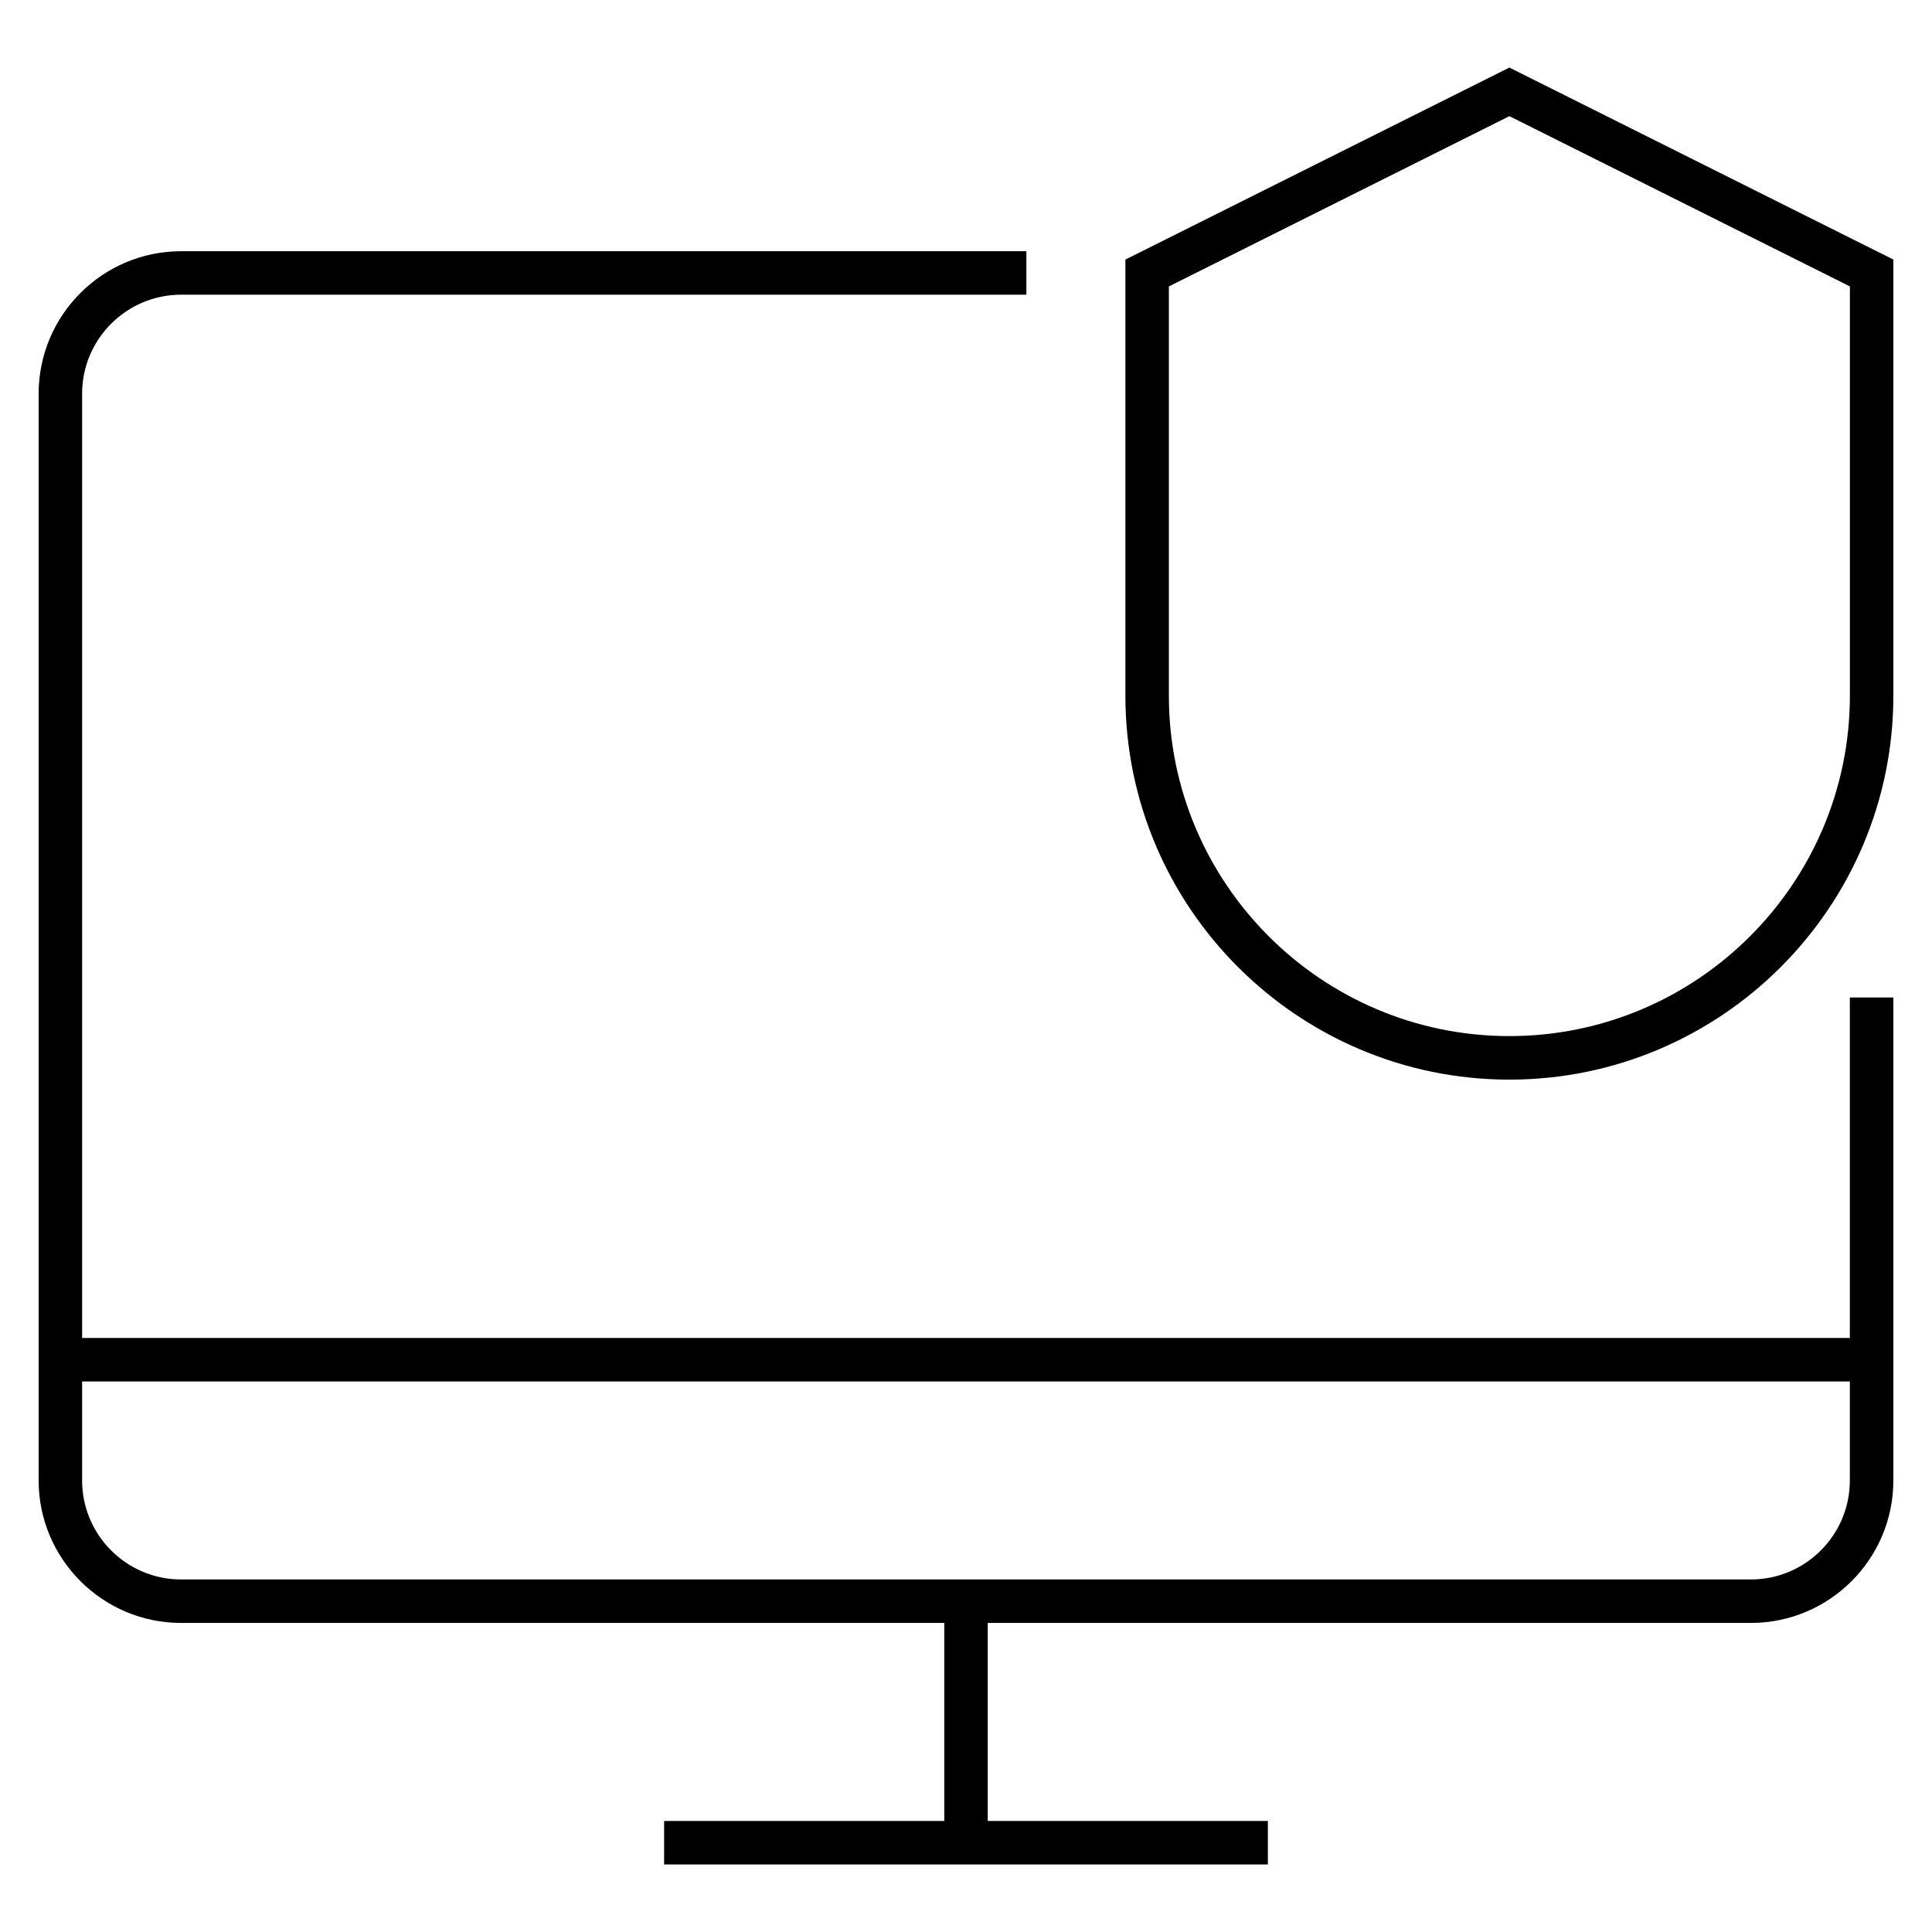
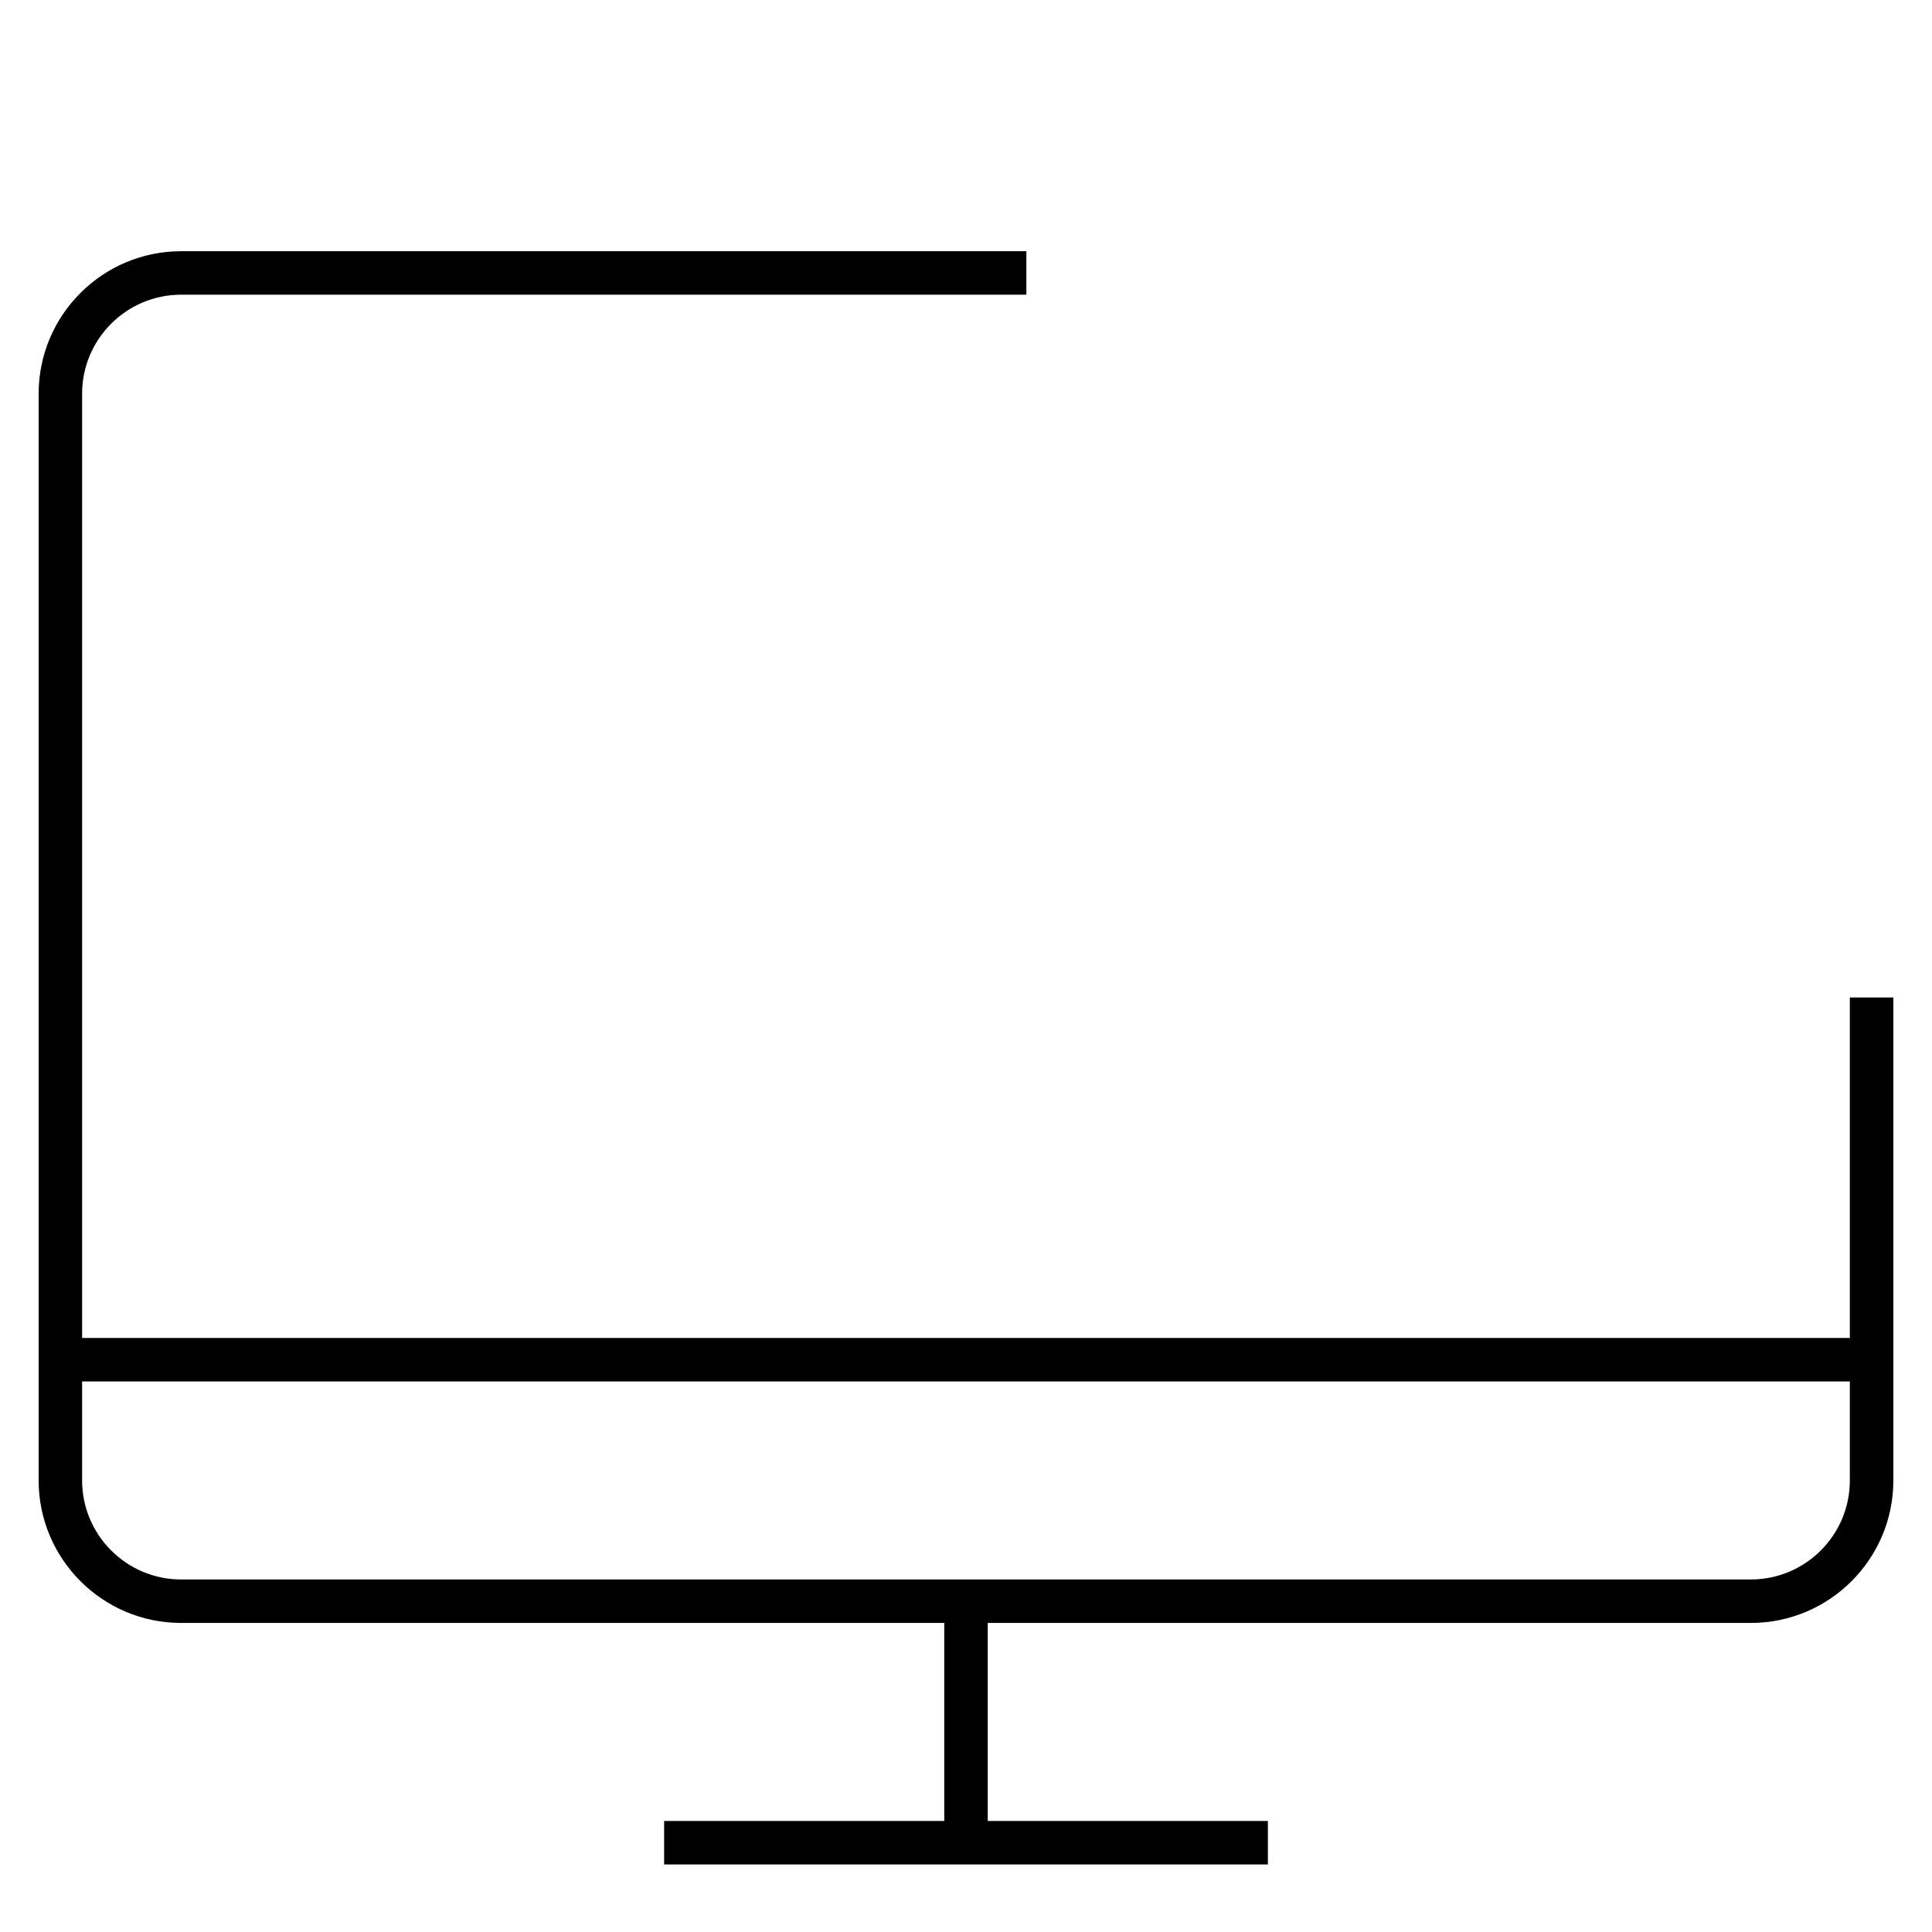
<svg xmlns="http://www.w3.org/2000/svg" version="1.1" id="Layer_1" x="0px" y="0px" width="32px" height="32px" viewBox="0 0 32 32" style="enable-background:new 0 0 32 32;" xml:space="preserve">
  <g>
    <path d="M30.64,22.161H1.36V6.521c0-0.904,0.735-1.64,1.64-1.64h14V4.161H3c-1.302,0-2.36,1.059-2.36,2.36   v18c0,1.301,1.059,2.36,2.36,2.36h12.64v3.28H11v0.72h10v-0.72h-4.64v-3.28H29   c1.302,0,2.36-1.059,2.36-2.36v-8h-0.721V22.161z M29,26.161H3c-0.904,0-1.64-0.736-1.64-1.64v-1.64h29.279   v1.64C30.64,25.425,29.904,26.161,29,26.161z" />
-     <path d="M25,1.119l-6.36,3.18v7.223c0,3.507,2.853,6.36,6.36,6.36s6.36-2.853,6.36-6.36V4.299L25,1.119z    M30.64,11.521c0,3.11-2.529,5.64-5.64,5.64s-5.64-2.53-5.64-5.64V4.744L25,1.924l5.64,2.82V11.521z" />
  </g>
</svg>